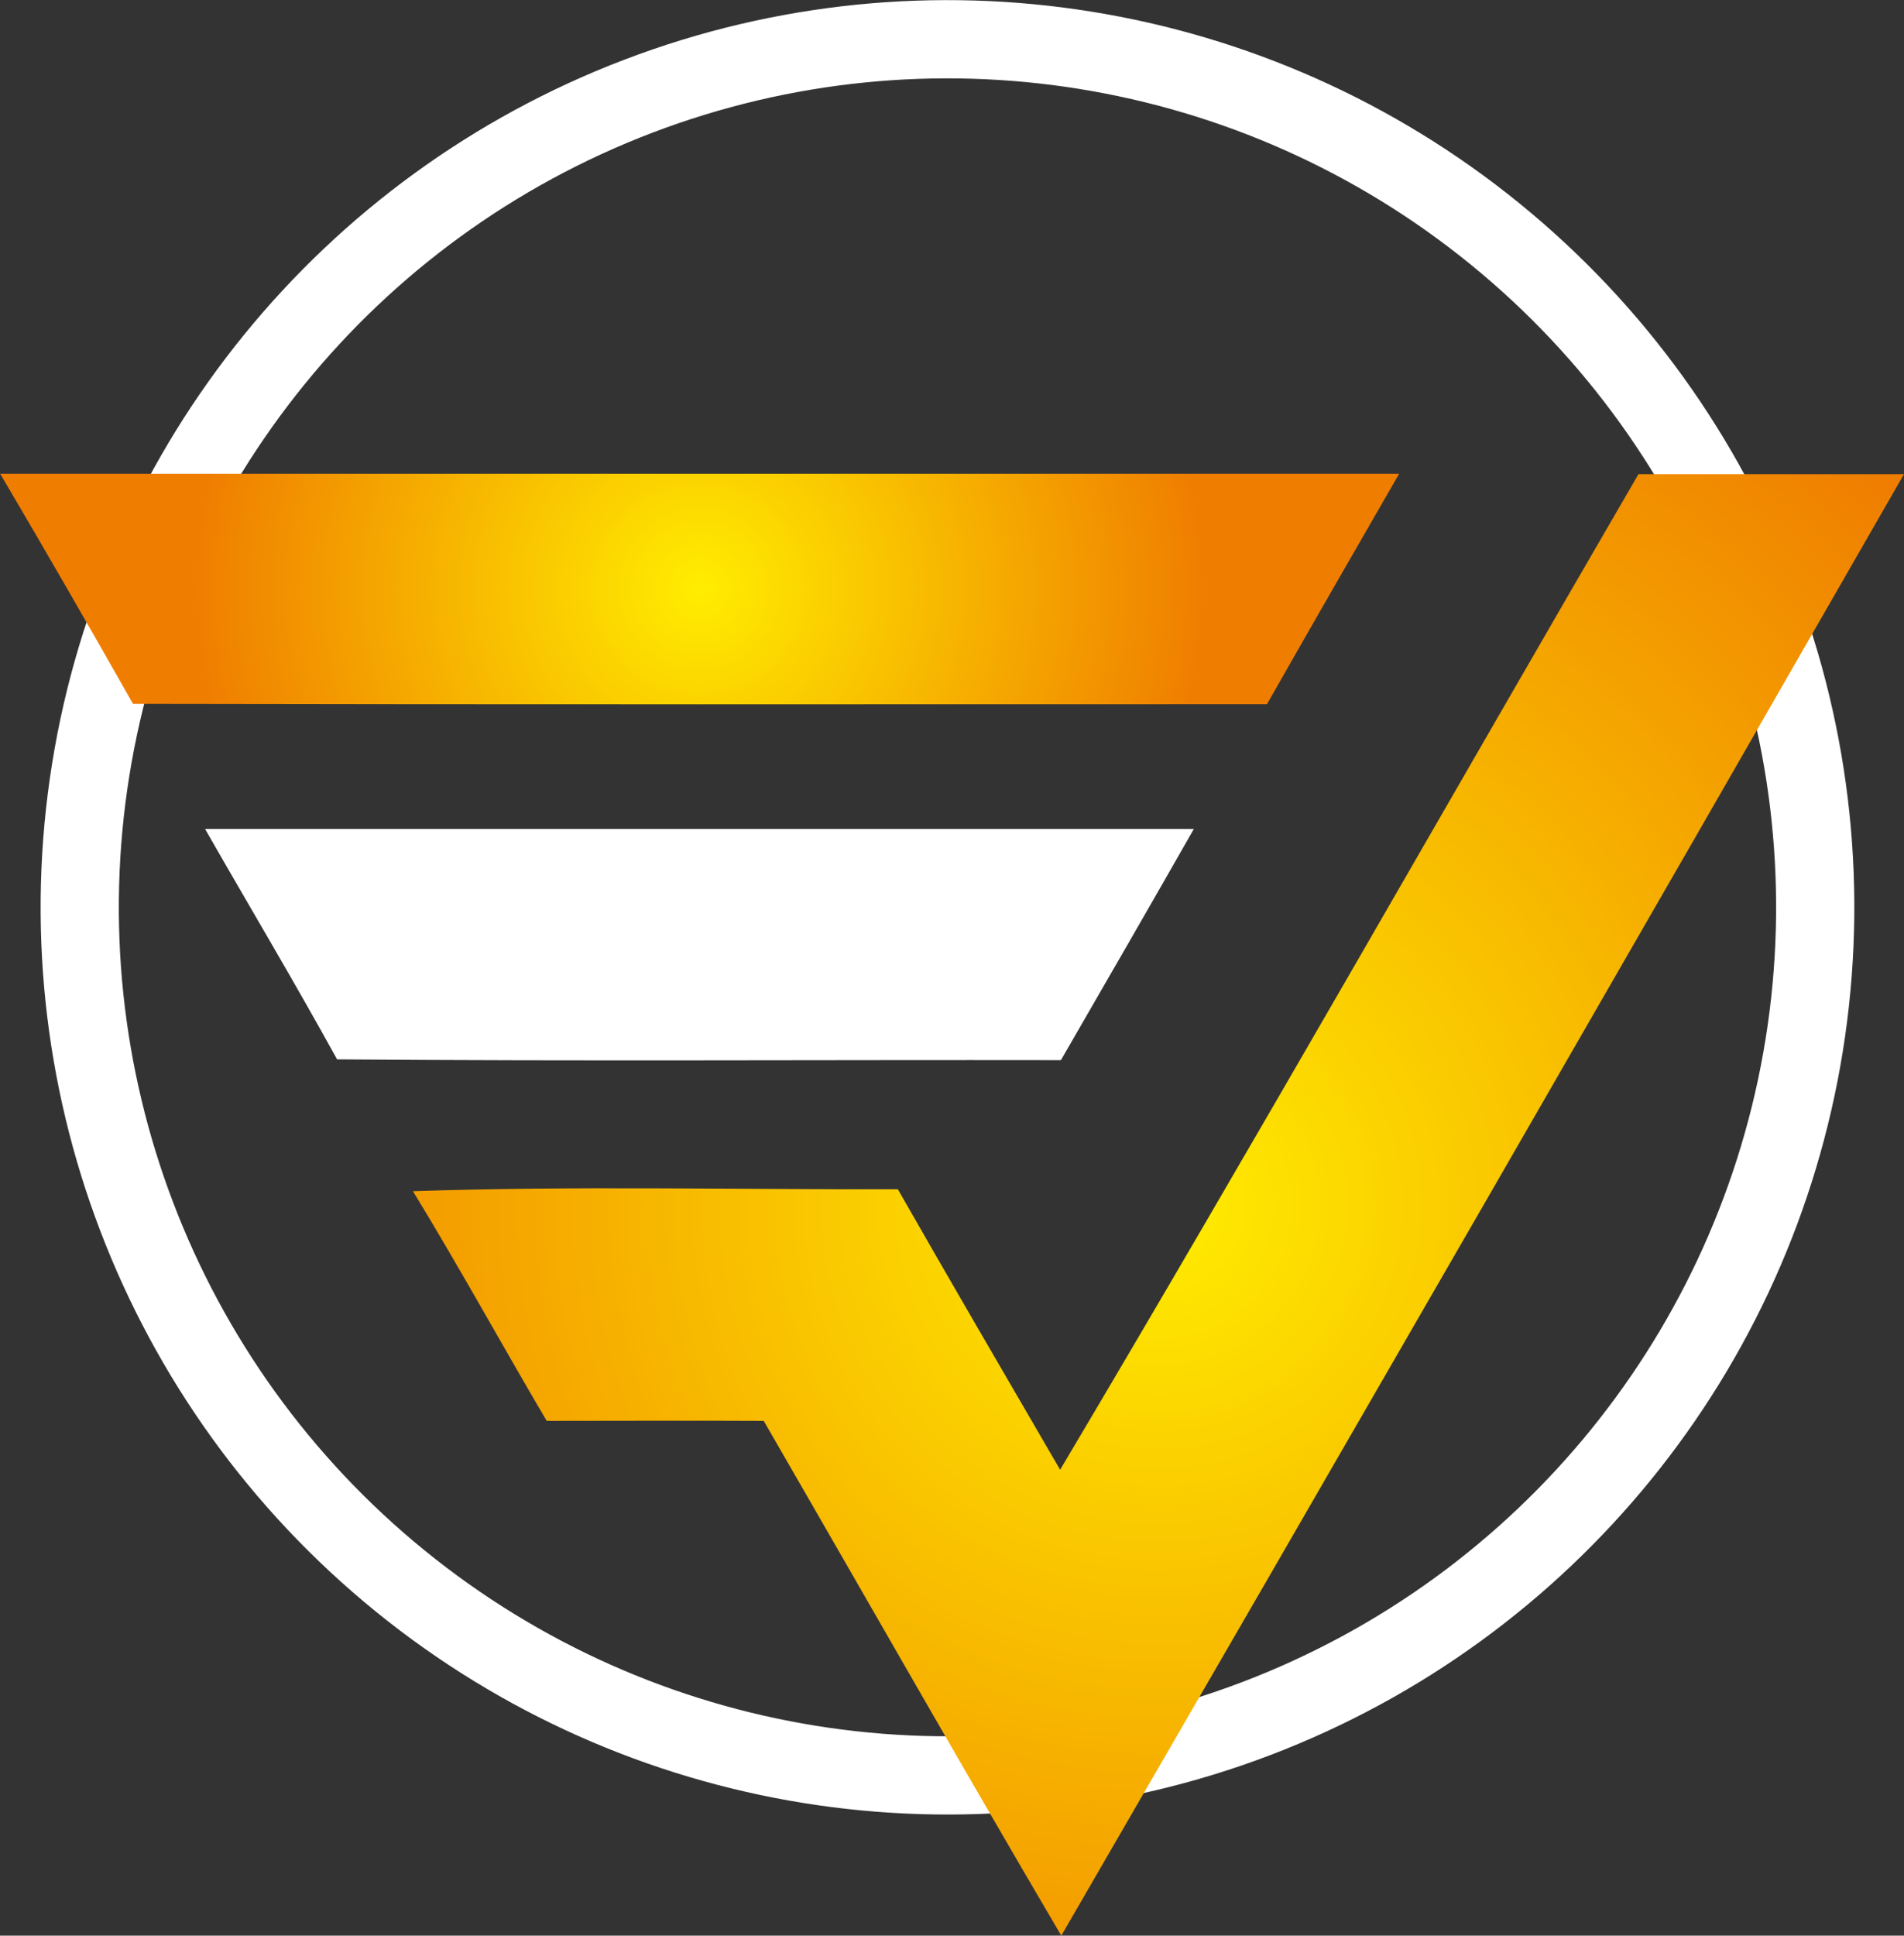
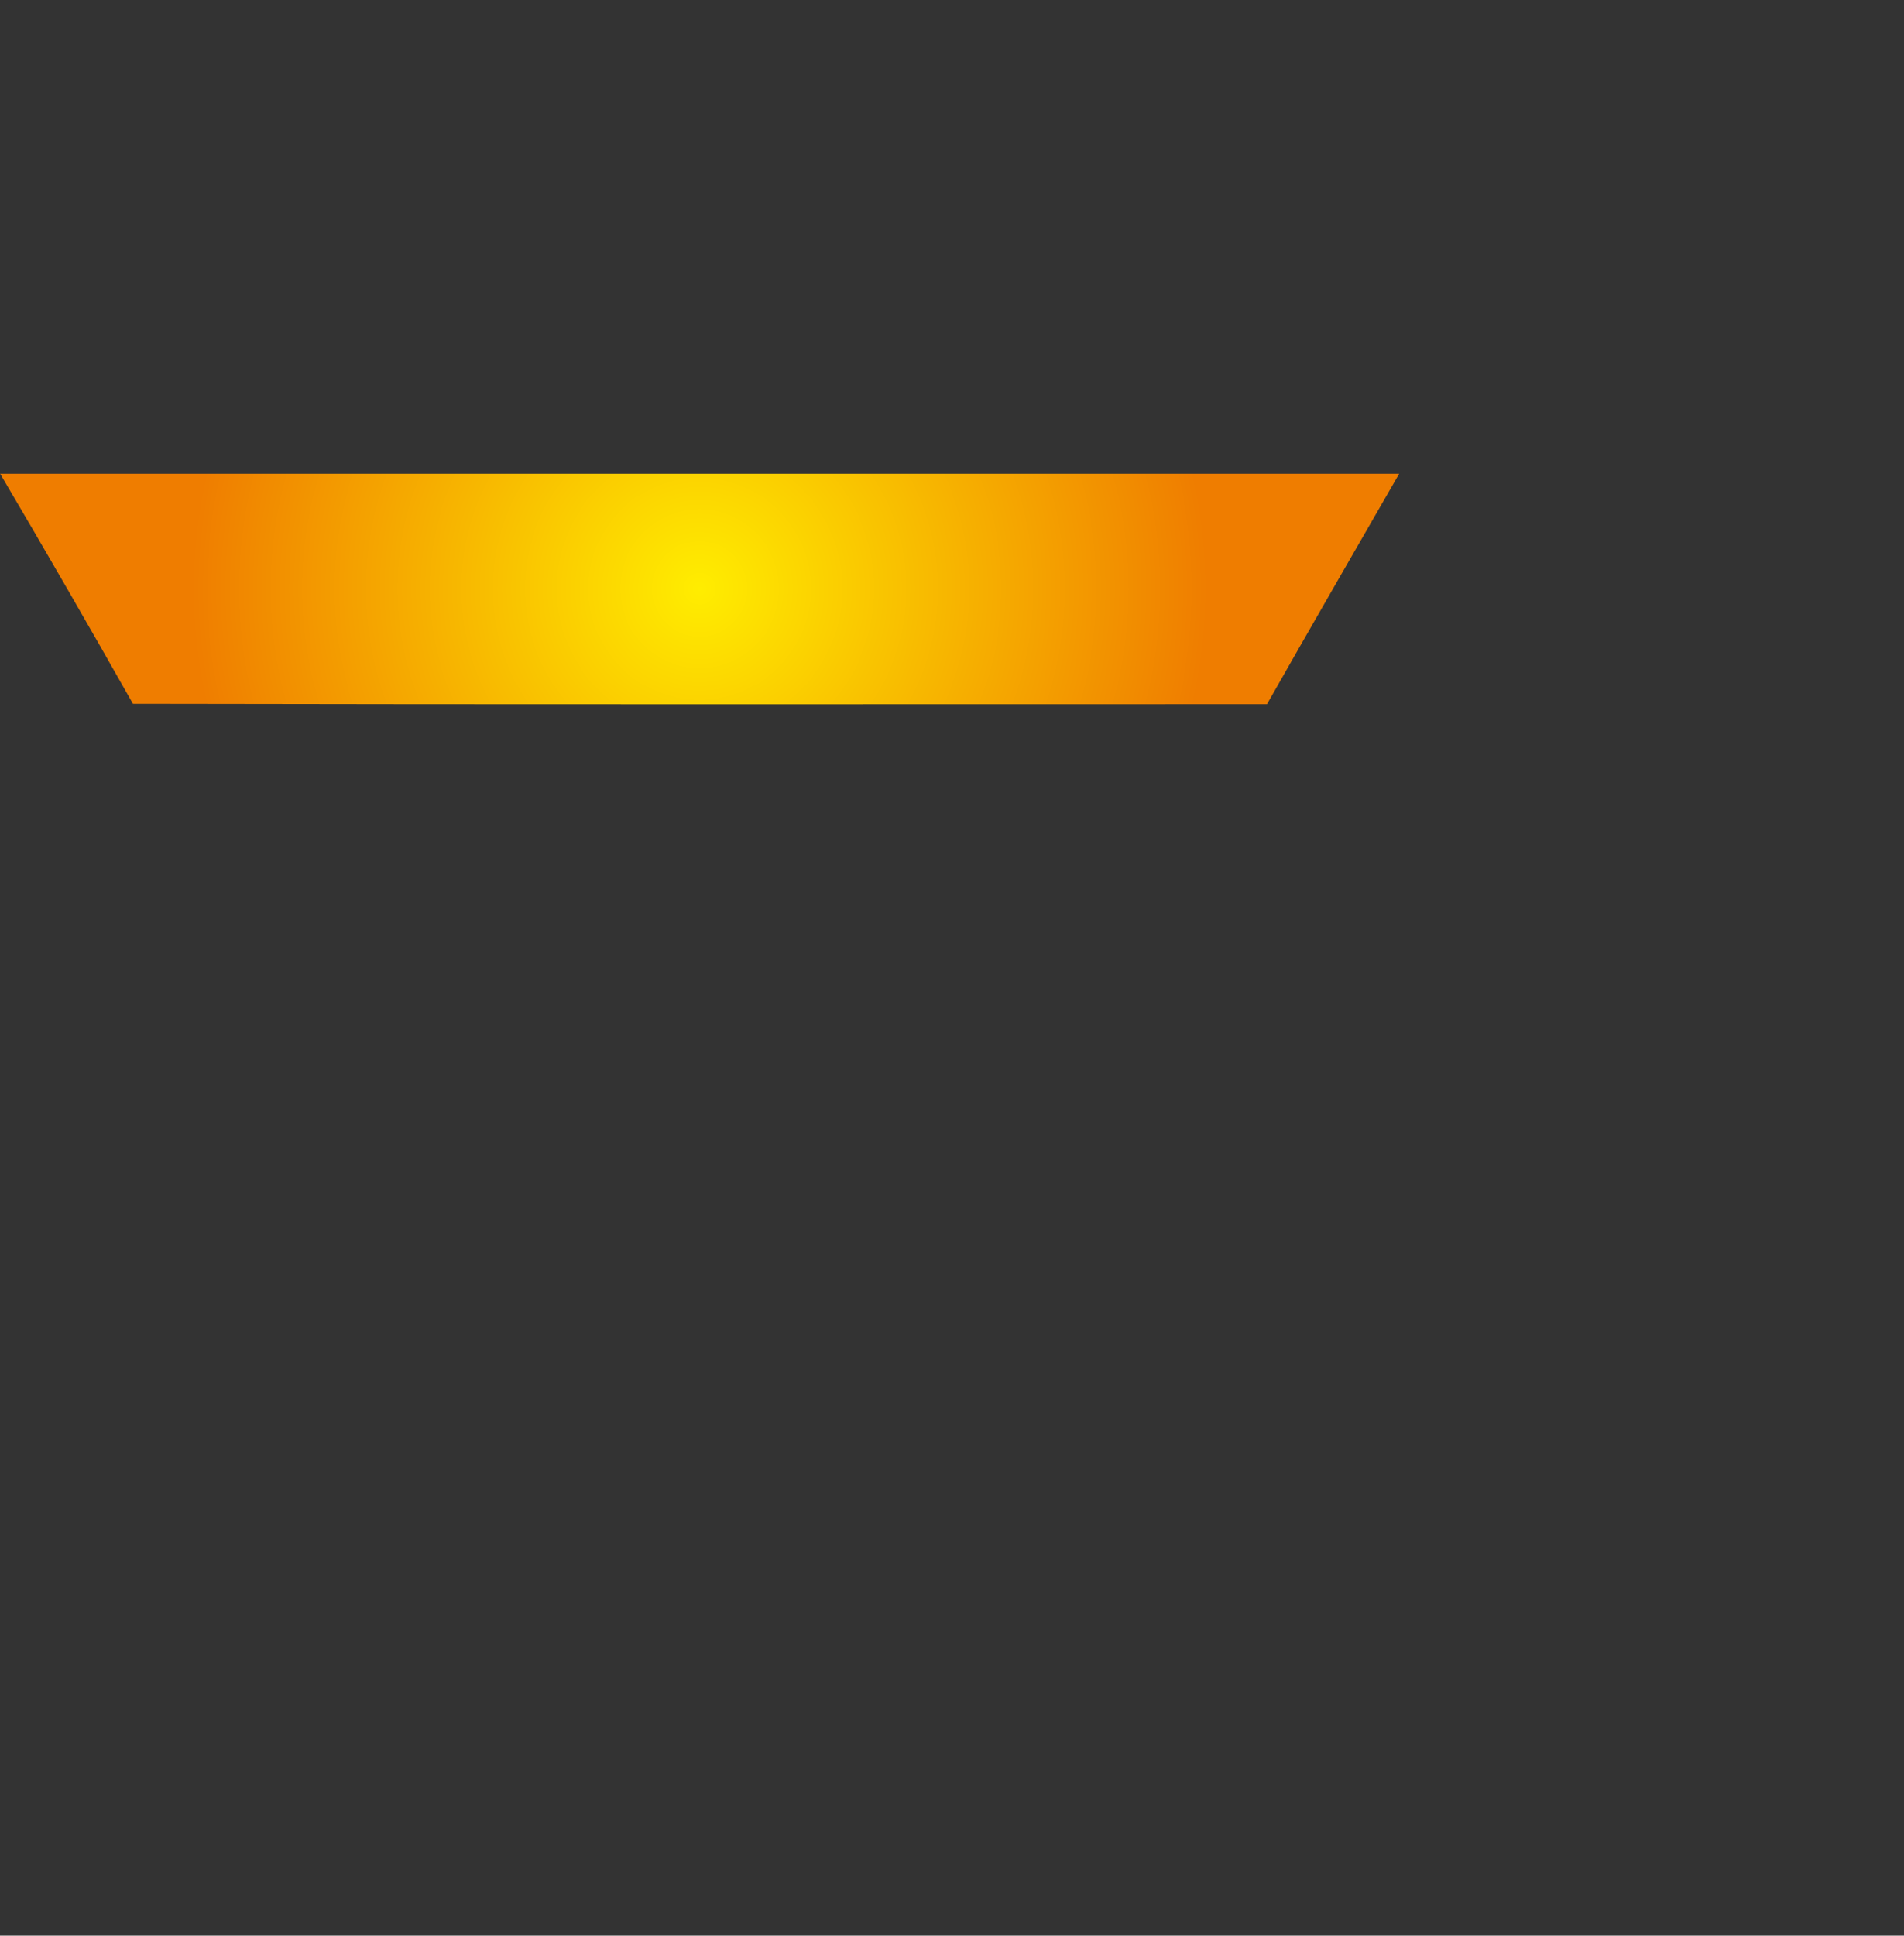
<svg xmlns="http://www.w3.org/2000/svg" xmlns:xlink="http://www.w3.org/1999/xlink" id="Layer_1" data-name="Layer 1" viewBox="0 0 48.69 49.48">
  <rect x="0" y="0" width="48.69" height="49.48" fill="#333333" stroke="none" />
  <defs>
    <style>      .cls-1 {        fill: url(#GradientFill_2);      }      .cls-1, .cls-2, .cls-3 {        fill-rule: evenodd;      }      .cls-2 {        fill: #fff;      }      .cls-3 {        fill: url(#GradientFill_2-2);      }      .cls-4 {        fill: none;        stroke: #fff;        stroke-miterlimit: 22.93;        stroke-width: 2px;      }    </style>
    <radialGradient id="GradientFill_2" data-name="GradientFill 2" cx="29.62" cy="30.8" fx="29.62" fy="30.8" r="26.42" gradientUnits="userSpaceOnUse">
      <stop offset="0" stop-color="#ffed00" />
      <stop offset="1" stop-color="#ef7d00" />
    </radialGradient>
    <radialGradient id="GradientFill_2-2" data-name="GradientFill 2" cx="17.89" cy="15.05" fx="17.89" fy="15.05" r="12.99" xlink:href="#GradientFill_2" />
  </defs>
-   <circle class="cls-4" cx="24.23" cy="23.19" r="22.19" transform="translate(-9.05 27.36) rotate(-50.88)" />
-   <path class="cls-2" d="m5.25,21.19c8.43,0,16.86,0,25.28,0-1.13,1.98-2.26,3.94-3.4,5.91-6.17-.01-12.34.03-18.51-.02-1.09-1.98-2.25-3.92-3.37-5.88Z" />
  <g>
-     <path class="cls-1" d="m41.9,12.12h6.79c-7.16,12.47-14.34,24.92-21.55,37.36-2.57-4.37-5.07-8.77-7.61-13.16-1.85-.01-3.7,0-5.55,0-1.15-1.95-2.24-3.94-3.42-5.87,4.13-.14,8.27-.04,12.4-.05,1.37,2.4,2.76,4.78,4.15,7.17,5.01-8.43,9.86-16.97,14.79-25.45Z" />
    <path class="cls-3" d="m0,12.11c11.93,0,23.85,0,35.78,0-1.13,1.96-2.26,3.92-3.38,5.89-9.67,0-19.34.01-29-.01-1.11-1.96-2.24-3.92-3.39-5.87Z" />
  </g>
</svg>